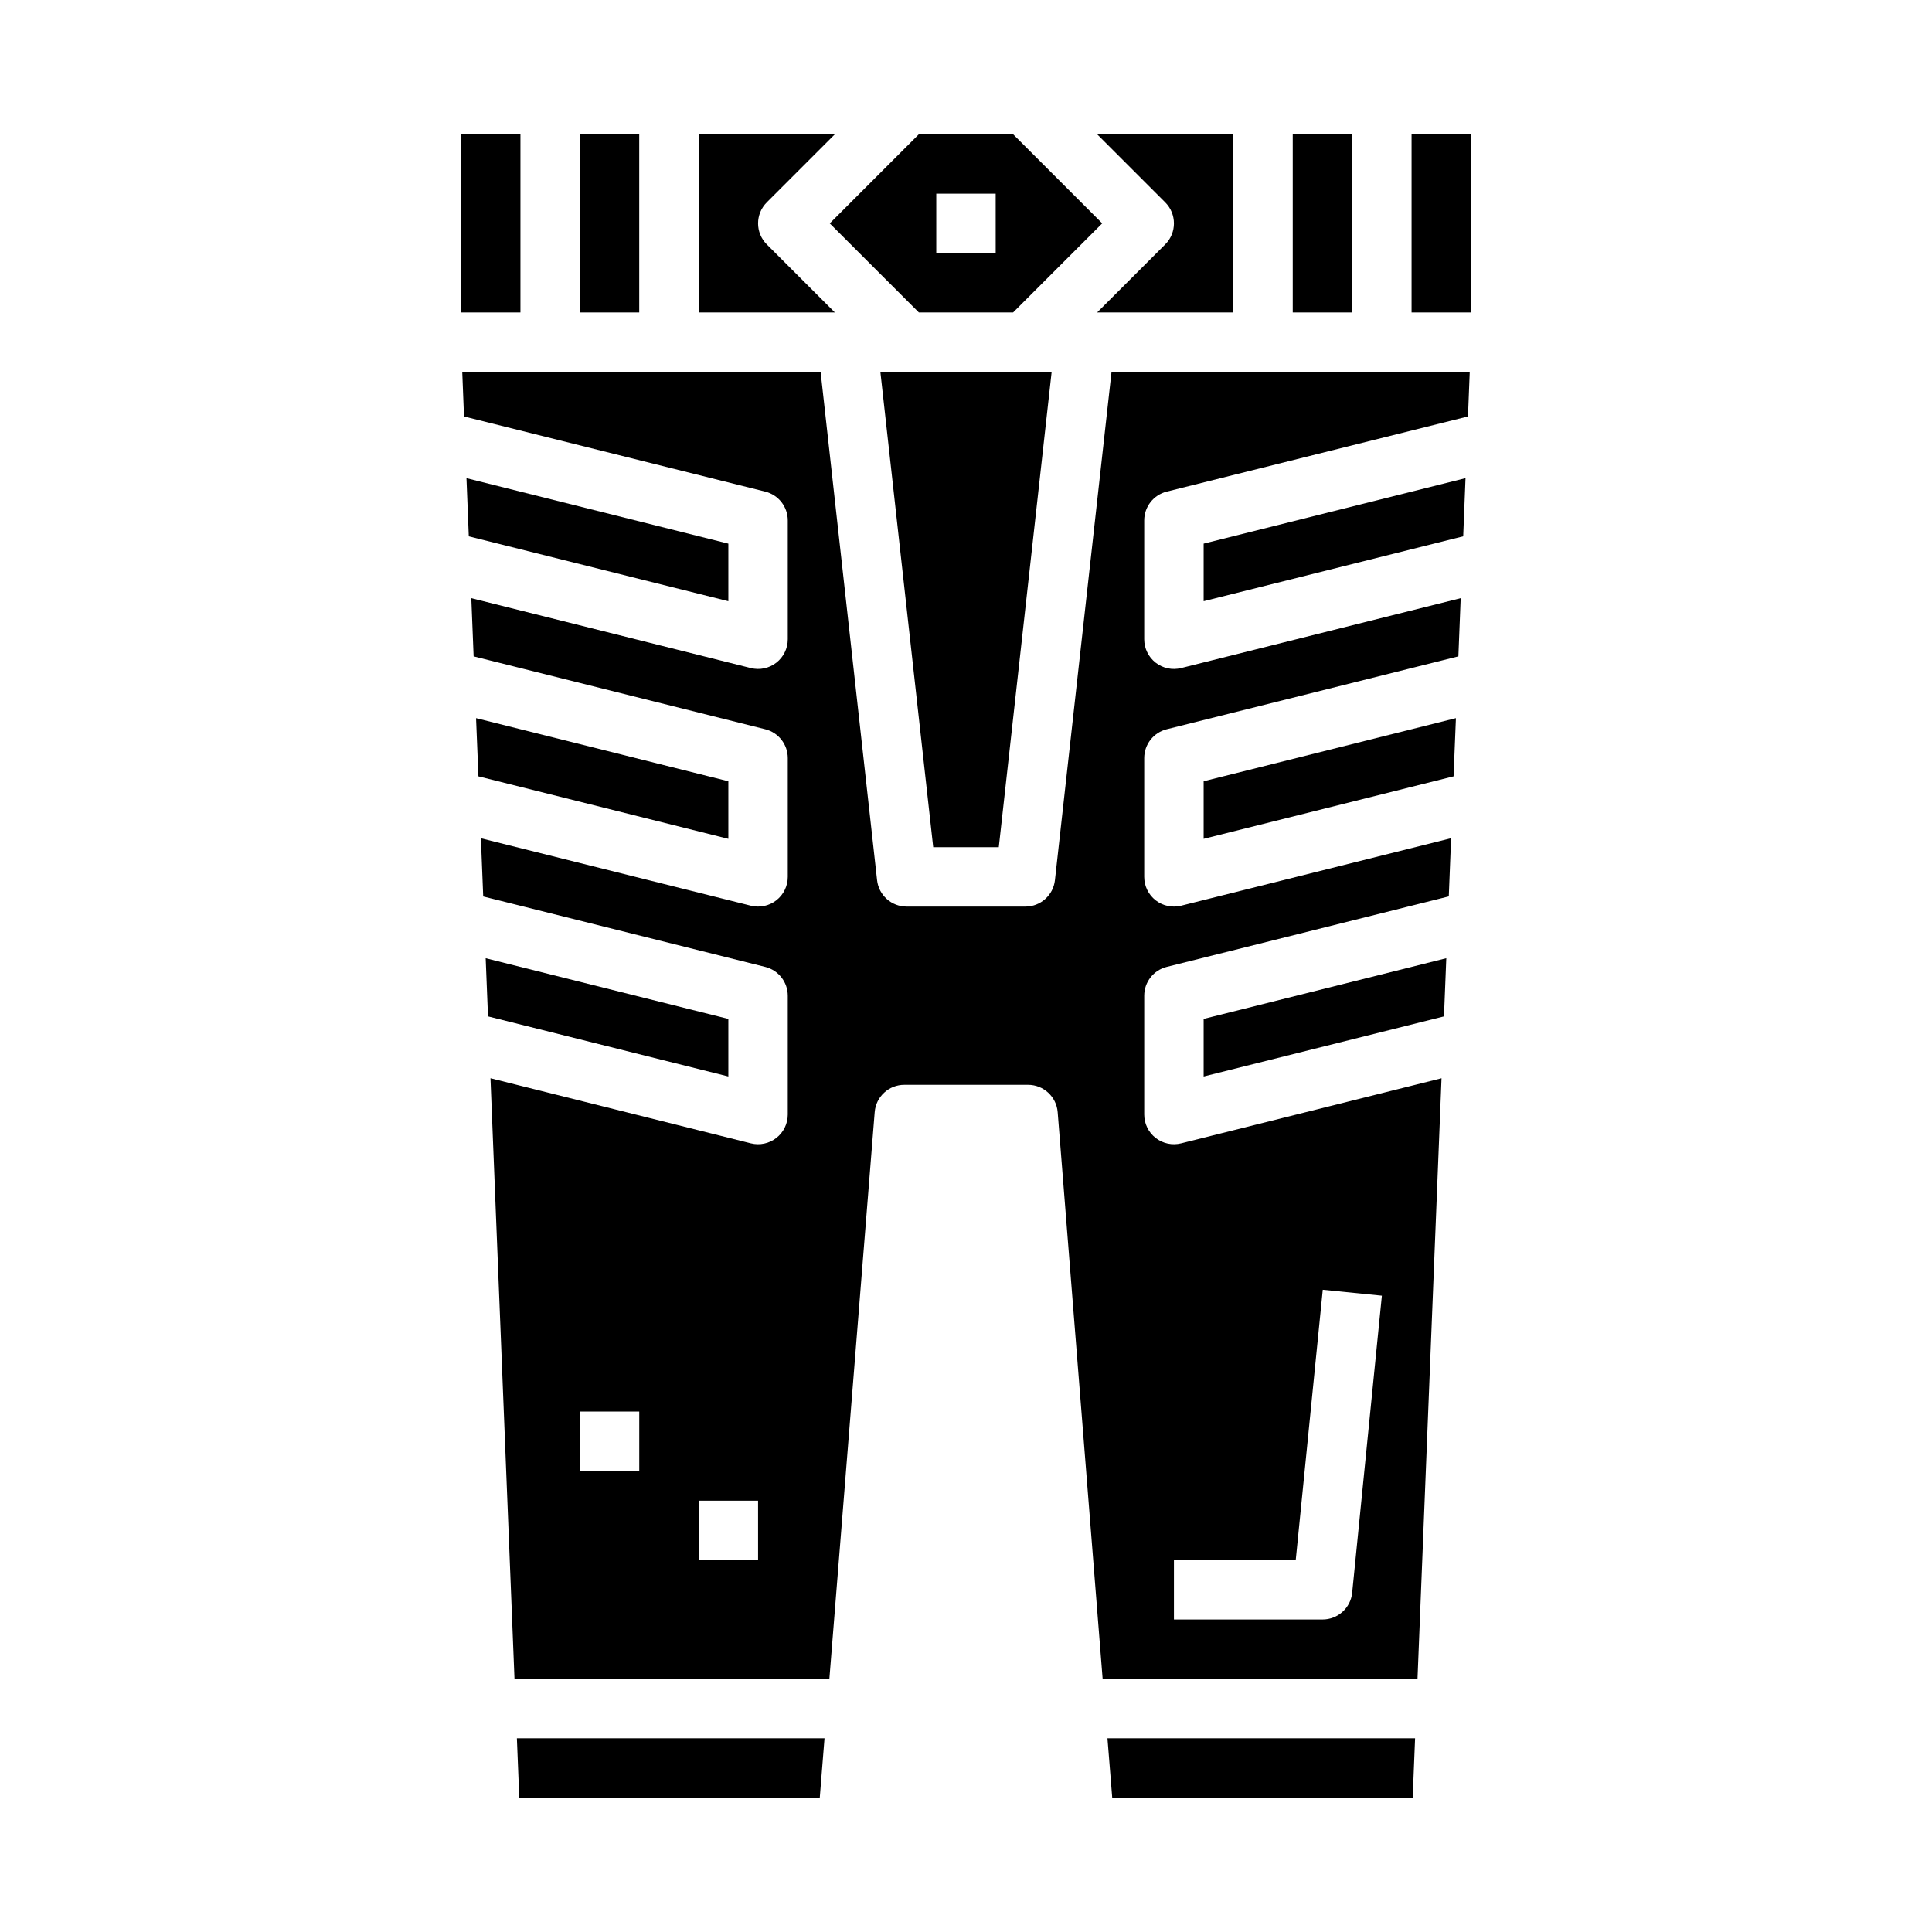
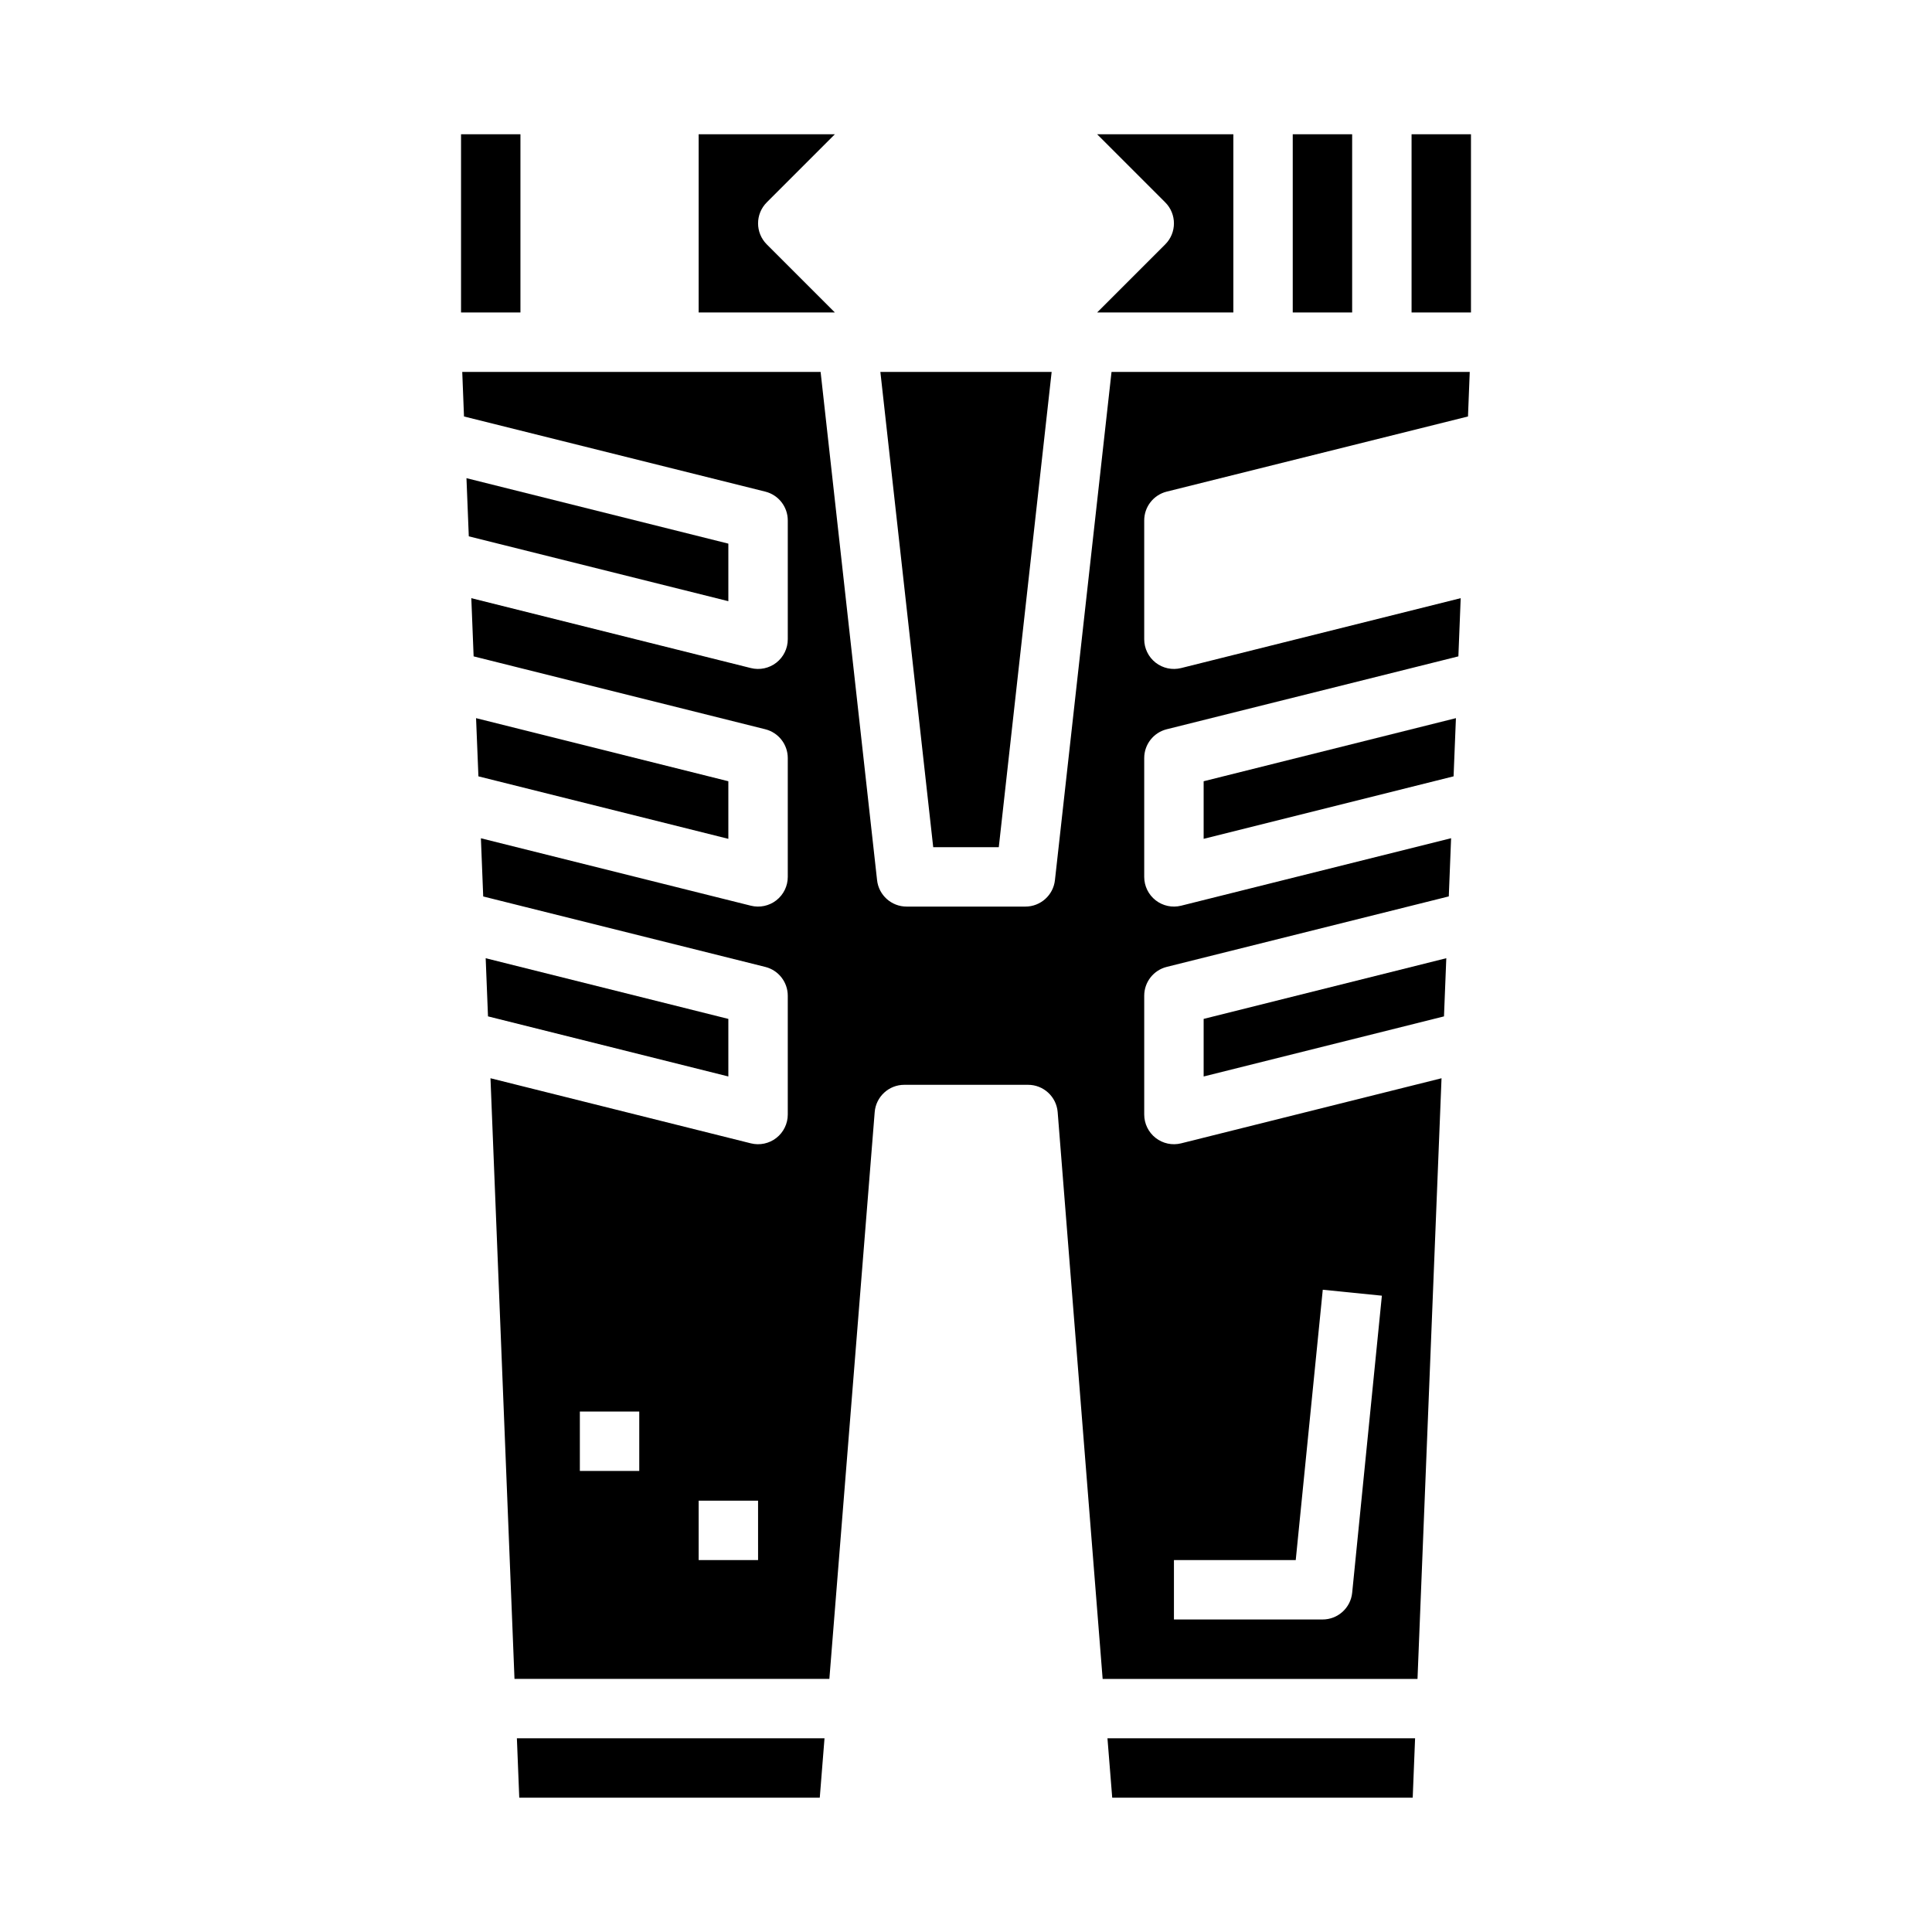
<svg xmlns="http://www.w3.org/2000/svg" fill="#000000" width="800px" height="800px" version="1.1" viewBox="144 144 512 512">
  <g>
    <path d="m337.02 288.07-69.402-17.352 0.617 15.414 68.785 17.191z" />
    <path d="m266.18 179.58h15.742v47.23h-15.742z" />
-     <path d="m297.66 179.58h15.742v47.23h-15.742z" />
    <path d="m337.02 351.04-66.859-16.723 0.625 15.422 66.234 16.562z" />
    <path d="m486.59 179.58h15.742v47.23h-15.742z" />
    <path d="m452.8 208.76-18.051 18.051h36.102v-47.23h-36.102l18.051 18.051c3.074 3.074 3.074 8.055 0 11.129z" />
    <path d="m337.02 414.02-64.309-16.082 0.613 15.41 63.695 15.926z" />
    <path d="m391.31 368.51h17.379l14.008-125.95h-45.391z" />
    <path d="m347.2 208.76c-3.07-3.074-3.07-8.055 0-11.129l18.051-18.051h-36.102v47.23h36.102z" />
-     <path d="m387.51 226.81h24.969l23.617-23.617-23.617-23.617-24.969 0.004-23.617 23.617zm4.613-31.488h15.742l0.004 15.746h-15.746z" />
    <path d="m281.61 620.41h79.637l1.258-15.742h-81.523z" />
-     <path d="m462.98 303.32 68.785-17.191 0.613-15.414-69.398 17.352z" />
    <path d="m518.08 179.58h15.742v47.23h-15.742z" />
    <path d="m423.57 377.25c-0.441 3.988-3.812 7.004-7.824 7.004h-31.488c-4.012 0-7.383-3.016-7.824-7.004l-14.965-134.69h-94.969l0.465 11.809 79.84 19.914c3.504 0.875 5.965 4.023 5.965 7.637v31.488c0 2.422-1.117 4.711-3.027 6.203-1.906 1.488-4.398 2.019-6.75 1.434l-74.09-18.523 0.613 15.422 77.289 19.316c3.504 0.875 5.965 4.023 5.965 7.637v31.488c0 2.422-1.117 4.711-3.027 6.203-1.906 1.488-4.398 2.019-6.75 1.434l-71.547-17.871 0.613 15.422 74.785 18.68c3.484 0.887 5.922 4.023 5.926 7.621v31.488c0 2.422-1.117 4.711-3.027 6.203-1.906 1.488-4.398 2.019-6.75 1.434l-69.008-17.254 6.363 159.18h83.445l12.012-150.2v0.004c0.328-4.102 3.758-7.258 7.871-7.242h32.746c4.113-0.016 7.543 3.141 7.875 7.242l11.918 150.2h83.441l6.367-159.18-69.012 17.25c-2.352 0.586-4.84 0.055-6.75-1.434-1.91-1.492-3.027-3.781-3.027-6.203v-31.488c0-3.613 2.461-6.762 5.969-7.637l74.746-18.68 0.613-15.422-71.551 17.887c-2.352 0.586-4.84 0.055-6.75-1.434-1.91-1.492-3.027-3.781-3.027-6.203v-31.488c0-3.613 2.461-6.762 5.969-7.637l77.289-19.316 0.613-15.422-74.094 18.523c-2.352 0.586-4.84 0.055-6.75-1.434-1.91-1.492-3.027-3.781-3.027-6.203v-31.488c0-3.613 2.461-6.762 5.969-7.637l79.836-19.914 0.465-11.809h-94.93zm-110.16 156.57h-15.742v-15.746h15.742zm31.488 23.617-15.746-0.004v-15.742h15.742zm110.21 0 32.277-0.004 7.164-71.637 15.664 1.574-7.871 78.719v0.004c-0.406 4.039-3.816 7.106-7.875 7.086h-39.359z" />
    <path d="m462.98 366.3 66.234-16.562 0.621-15.422-66.855 16.723z" />
    <path d="m462.98 429.28 63.691-15.926 0.613-15.418-64.305 16.082z" />
    <path d="m438.75 620.41h79.633l0.629-15.742h-81.523z" />
  </g>
</svg>